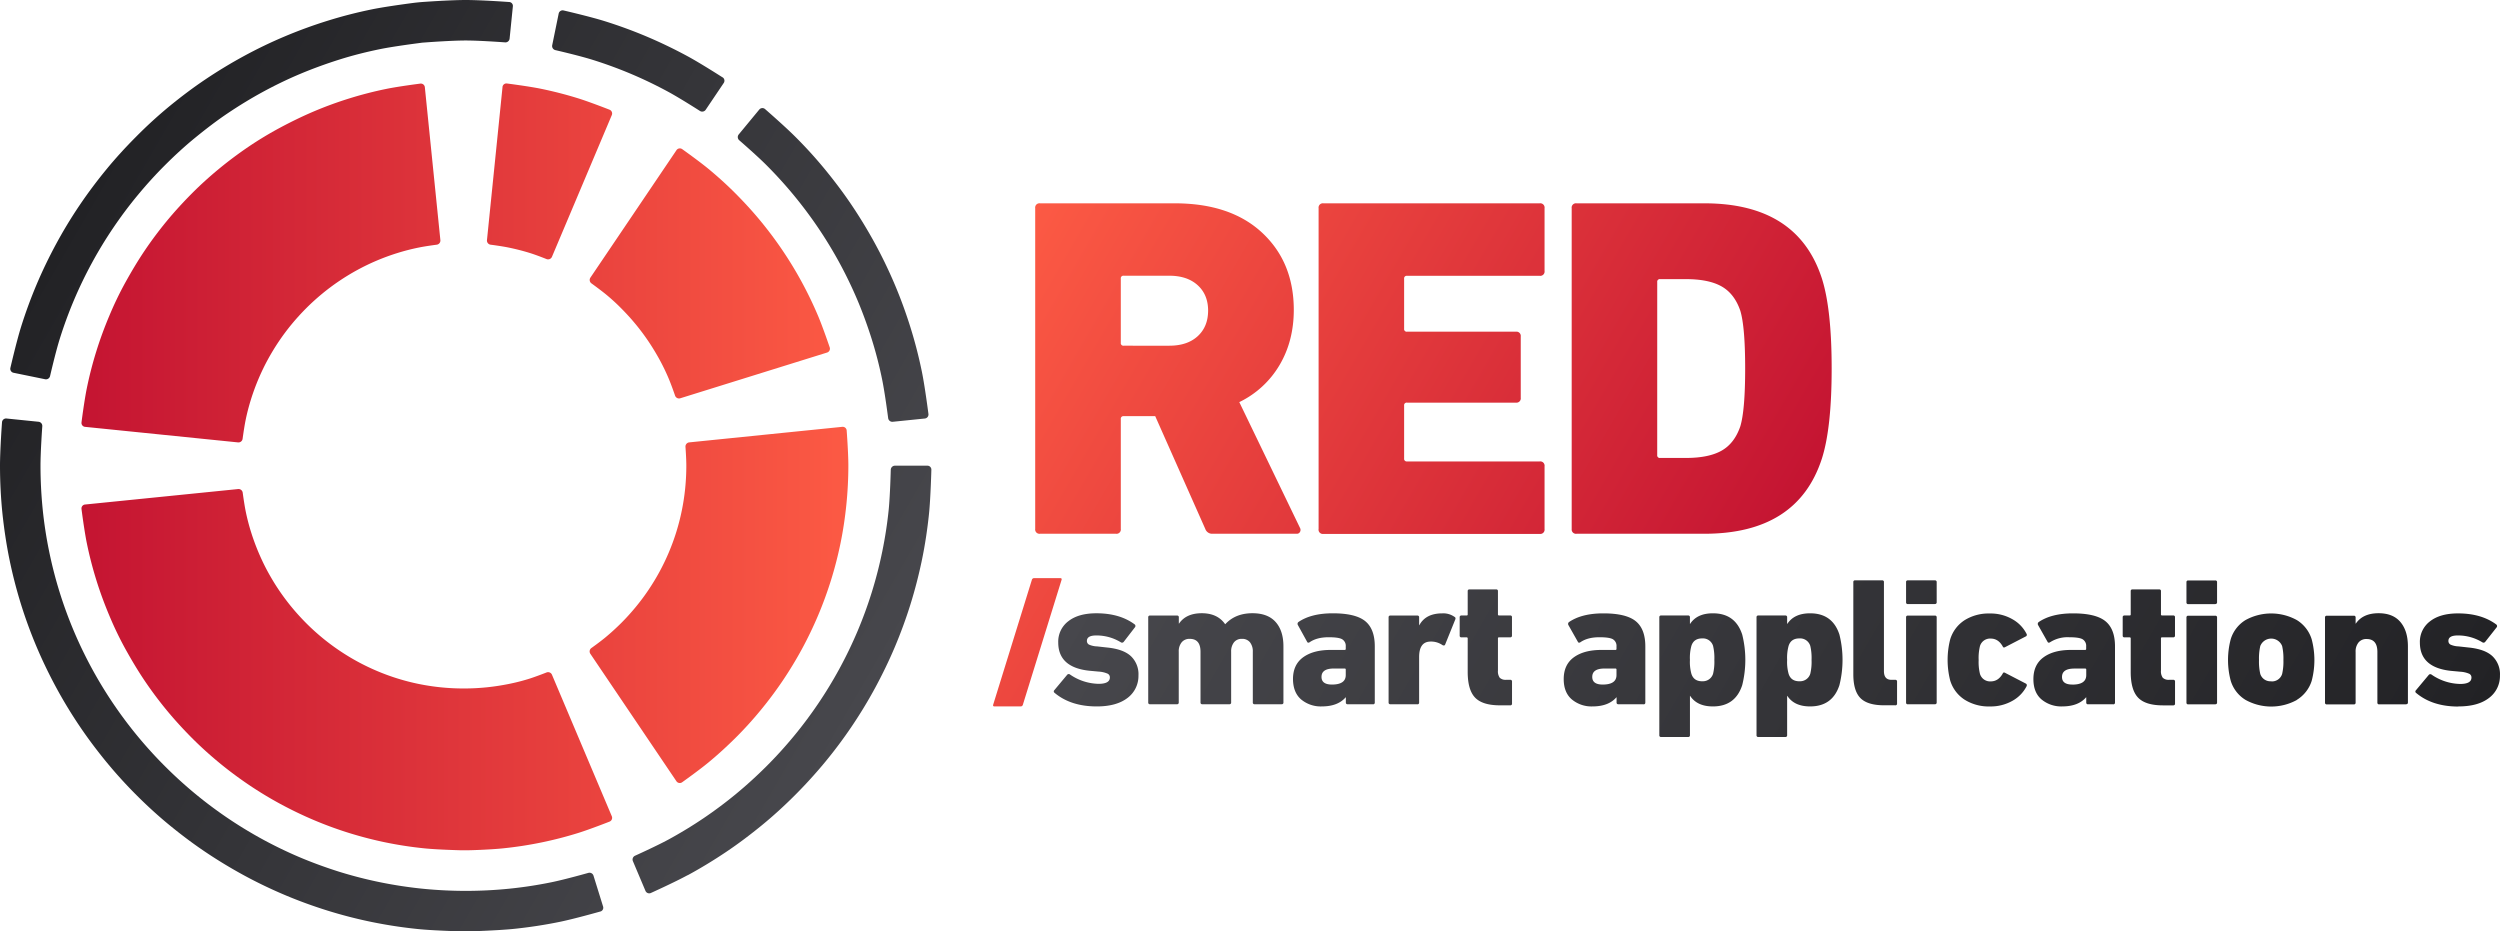
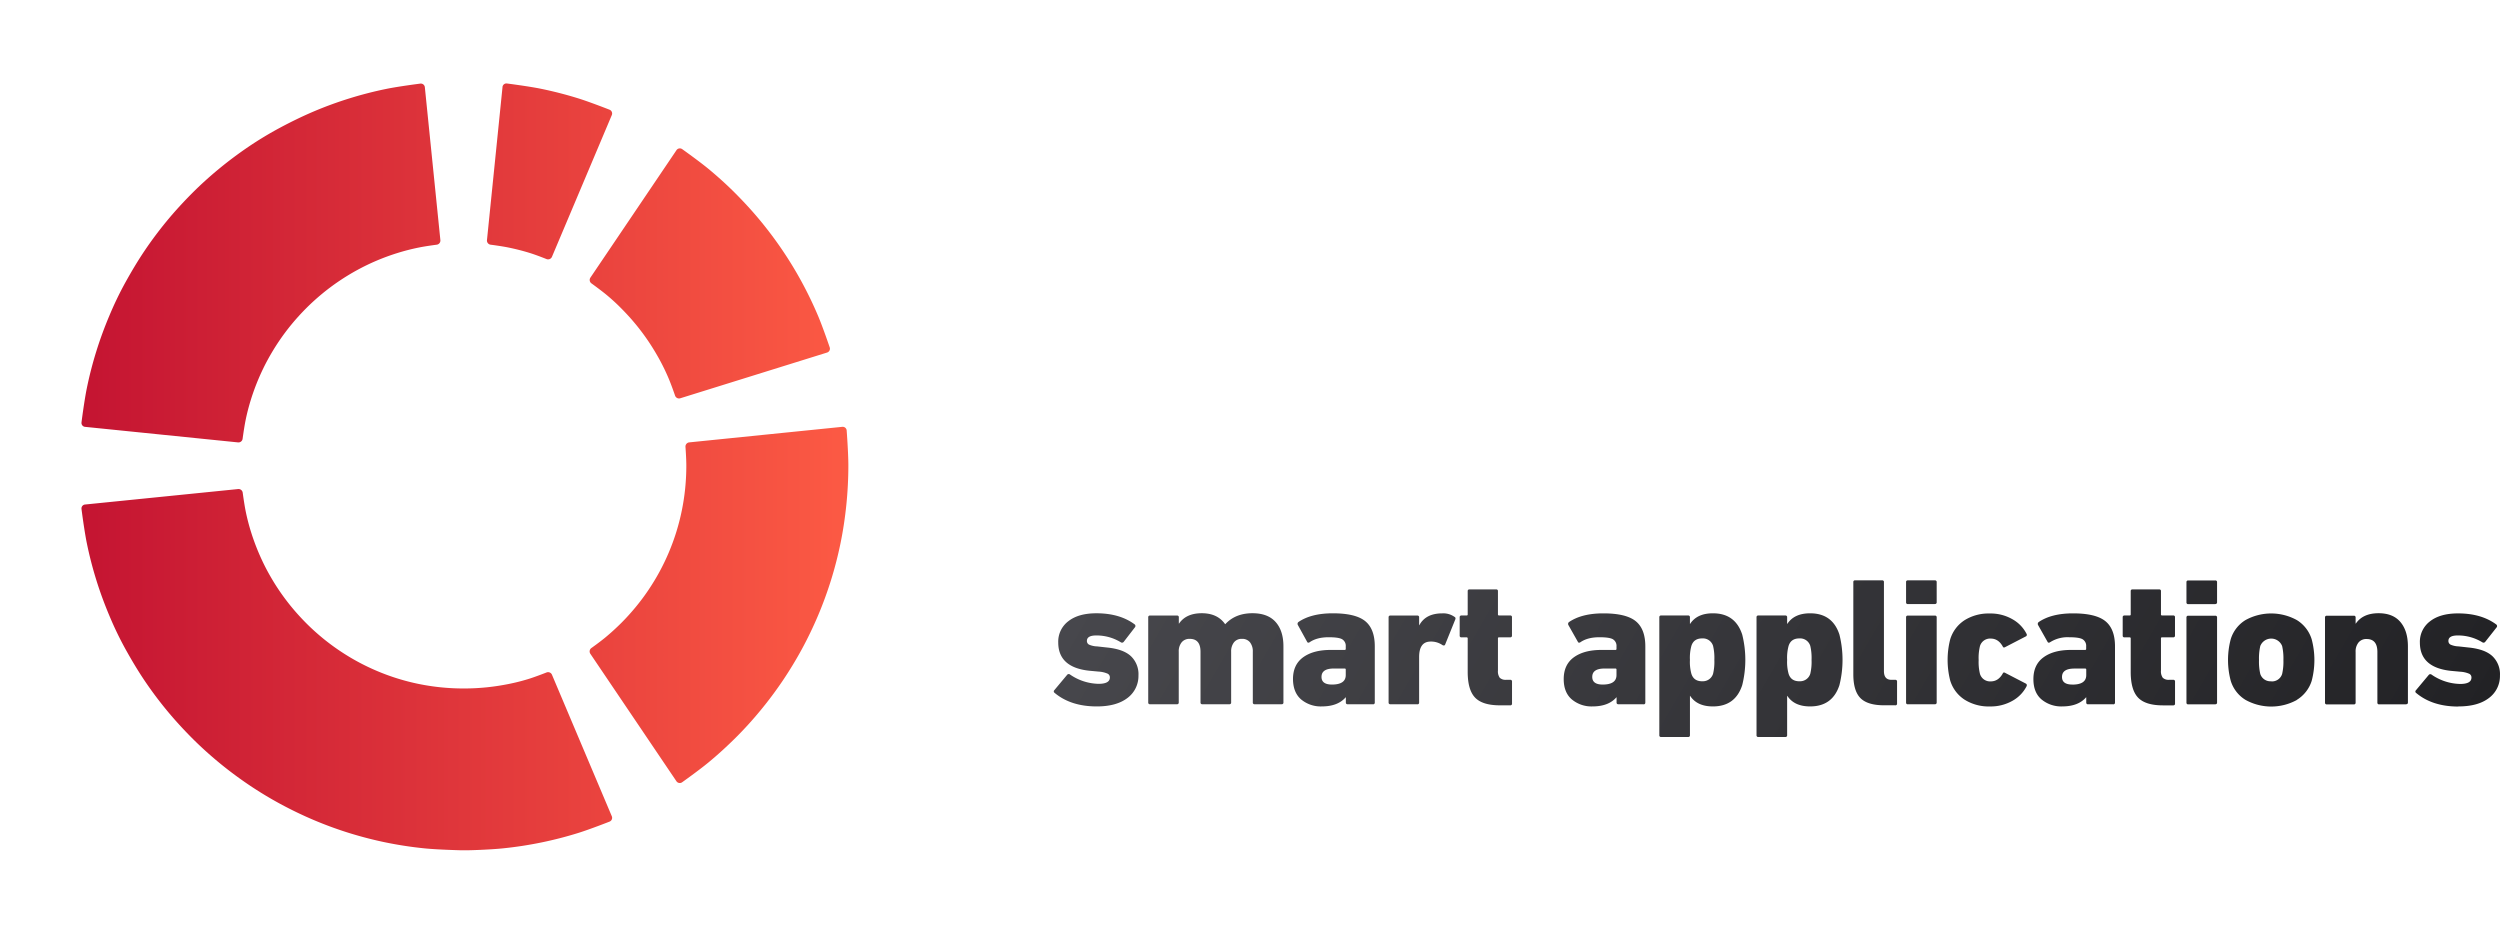
<svg xmlns="http://www.w3.org/2000/svg" viewBox="0 0 1234.74 460">
  <defs>
    <linearGradient id="a" x1="606.03" y1="292.92" x2="1150.49" y2="-21.42" gradientTransform="matrix(1, 0, 0, -1, 0, 462)" gradientUnits="userSpaceOnUse">
      <stop offset="0" stop-color="#47474c" />
      <stop offset="1" stop-color="#222225" />
    </linearGradient>
    <linearGradient id="b" x1="499.58" y1="339.83" x2="846.14" y2="139.75" gradientTransform="matrix(1, 0, 0, -1, 0, 462)" gradientUnits="userSpaceOnUse">
      <stop offset="0" stop-color="#fc5a44" />
      <stop offset="1" stop-color="#c41432" />
    </linearGradient>
    <linearGradient id="c" x1="40.24" y1="231.42" x2="419" y2="231.42" gradientTransform="matrix(1, 0, 0, -1, 0, 462)" gradientUnits="userSpaceOnUse">
      <stop offset="0" stop-color="#c41432" />
      <stop offset="1" stop-color="#fc5a44" />
    </linearGradient>
    <linearGradient id="d" x1="30.78" y1="346.99" x2="429.24" y2="116.94" gradientTransform="matrix(1, 0, 0, -1, 0, 462)" gradientUnits="userSpaceOnUse">
      <stop offset="0" stop-color="#222225" />
      <stop offset="1" stop-color="#47474c" />
    </linearGradient>
  </defs>
  <path d="M541.68,348.9q-12.87,0-20.88-6.75a.83.83,0,0,1-.18-1.16l.09-.1,6.39-7.65a1,1,0,0,1,1.26-.18,25.64,25.64,0,0,0,14.22,4.68q5.58,0,5.58-3.15A2,2,0,0,0,547,332.7a13.12,13.12,0,0,0-4.36-1l-4.86-.45q-15.12-1.71-15.12-13.95a12.62,12.62,0,0,1,5-10.49q5-3.92,13.86-3.91,11.52,0,18.9,5.49a1,1,0,0,1,.18,1.35L555,317a1.05,1.05,0,0,1-1.35.27,23,23,0,0,0-12.24-3.42q-4.59,0-4.59,2.7a2,2,0,0,0,1,1.8,10.41,10.41,0,0,0,4,.9l4.86.54q8.28.81,12,4.41a12.3,12.3,0,0,1,3.6,9.45,13.53,13.53,0,0,1-5.54,11.16Q551.31,348.91,541.68,348.9Zm91.3-1.08H619.66a.8.8,0,0,1-.9-.69.74.74,0,0,1,0-.21v-25a7.21,7.21,0,0,0-1.39-4.68,4.86,4.86,0,0,0-4-1.71,4.74,4.74,0,0,0-3.91,1.71,7.2,7.2,0,0,0-1.4,4.68v25a.8.8,0,0,1-.69.9H593.83a.8.8,0,0,1-.9-.69.74.74,0,0,1,0-.21v-25q0-6.39-5.31-6.39a4.89,4.89,0,0,0-4,1.71,7,7,0,0,0-1.44,4.68v25a.8.8,0,0,1-.69.9H568a.8.8,0,0,1-.9-.69.74.74,0,0,1,0-.21v-42a.8.8,0,0,1,.69-.9h13.53a.8.8,0,0,1,.9.69.74.74,0,0,1,0,.21V308h.09q3.51-5.13,11.25-5.13t11.52,5.4h.09q5-5.4,13.41-5.4,7.56,0,11.43,4.32t3.87,12.06v27.63a.8.8,0,0,1-.64.93.65.65,0,0,1-.24,0Zm45,0H665.6a.79.79,0,0,1-.89-.67.88.88,0,0,1,0-.23V344.4h-.09q-3.89,4.5-11.79,4.5a15.16,15.16,0,0,1-10.17-3.42q-4-3.42-4.06-10.08,0-7.11,5-10.76c3.36-2.43,7.88-3.64,13.59-3.64h6.93a.48.48,0,0,0,.54-.41.29.29,0,0,0,0-.13v-1.17a3.8,3.8,0,0,0-1.76-3.56c-1.17-.68-3.41-1-6.7-1q-5.87,0-9.45,2.52c-.54.3-.94.21-1.17-.27L641,308.67a1.15,1.15,0,0,1,.27-1.44q6.29-4.32,17-4.32,11.25,0,16,3.87T679,319.29v27.63a.8.8,0,0,1-.66.92.78.78,0,0,1-.34,0Zm-20.16-9.72c4.55,0,6.84-1.56,6.84-4.68v-2.7a.48.48,0,0,0-.41-.54H658.8c-4.08,0-6.11,1.38-6.11,4.14q0,3.78,5.18,3.78ZM700,347.82H686.72a.8.8,0,0,1-.9-.69.74.74,0,0,1,0-.21v-42a.8.8,0,0,1,.69-.9H700a.8.8,0,0,1,.9.69.74.74,0,0,1,0,.21v3.87h.1q3.15-5.85,11.34-5.85a9.5,9.5,0,0,1,6,1.71.86.86,0,0,1,.47,1.12s0,0,0,.05l-5.13,12.69q-.45.54-1.26.09a9.88,9.88,0,0,0-6.39-1.71q-5.13.36-5.13,7.65V347a.8.8,0,0,1-.72.87Zm45.82.54h-5q-8.64,0-12.29-3.83t-3.64-12.73V315.33a.48.48,0,0,0-.41-.54.29.29,0,0,0-.13,0h-2.52a.8.8,0,0,1-.9-.69.74.74,0,0,1,0-.21v-9a.8.8,0,0,1,.69-.9h2.73a.48.48,0,0,0,.54-.41.29.29,0,0,0,0-.13V292a.8.8,0,0,1,.69-.9.74.74,0,0,1,.21,0h13.14a.8.8,0,0,1,.9.69.74.74,0,0,1,0,.21v11.43a.48.48,0,0,0,.41.54h5.62a.8.8,0,0,1,.9.69.74.74,0,0,1,0,.21v9a.8.8,0,0,1-.69.9h-5.7a.48.48,0,0,0-.54.41.29.29,0,0,0,0,.13v15.84a5.46,5.46,0,0,0,.9,3.6,4.13,4.13,0,0,0,3.15,1h2a.8.8,0,0,1,.9.69.74.74,0,0,1,0,.21v10.8a.79.79,0,0,1-.67.91h-.29Zm65.88-.54H799.31a.79.79,0,0,1-.89-.67.88.88,0,0,1,0-.23V344.4h-.09q-3.89,4.5-11.79,4.5a15.16,15.16,0,0,1-10.17-3.42q-4.05-3.42-4.06-10.08,0-7.11,5-10.76c3.37-2.43,7.89-3.64,13.6-3.64h6.93a.48.48,0,0,0,.54-.41.29.29,0,0,0,0-.13v-1.17a3.8,3.8,0,0,0-1.76-3.56c-1.17-.68-3.41-1-6.7-1q-5.86,0-9.45,2.52c-.54.3-.94.21-1.17-.27l-4.68-8.28a1.15,1.15,0,0,1,.27-1.44q6.29-4.32,17-4.32,11.25,0,16,3.87t4.73,12.51V347a.8.8,0,0,1-.72.87h-.2Zm-20.16-9.72c4.55,0,6.84-1.56,6.84-4.68v-2.7a.48.48,0,0,0-.41-.54h-5.45c-4.08,0-6.11,1.38-6.11,4.14q0,3.78,5.17,3.78ZM833.75,364H820.43a.8.8,0,0,1-.9-.69.74.74,0,0,1,0-.21V304.89a.8.8,0,0,1,.69-.9h13.53a.8.8,0,0,1,.9.69.74.74,0,0,1,0,.21v3.24h.09q3.42-5.22,11.25-5.22,11.07,0,14.49,10.53a51.54,51.54,0,0,1,0,24.93Q857.06,348.9,846,348.9q-7.83,0-11.25-5.22h-.09v19.44a.8.8,0,0,1-.71.88Zm6.93-27.54a5.25,5.25,0,0,0,5.4-3.69,25.37,25.37,0,0,0,.63-6.84,26,26,0,0,0-.63-6.93,5.25,5.25,0,0,0-5.4-3.69q-4.14,0-5.31,3.69a22.5,22.5,0,0,0-.72,6.93,21.93,21.93,0,0,0,.72,6.84q1.17,3.71,5.31,3.71ZM881.76,364H868.44a.8.8,0,0,1-.9-.69.74.74,0,0,1,0-.21V304.89a.8.8,0,0,1,.69-.9h13.53a.8.8,0,0,1,.9.69.74.74,0,0,1,0,.21v3.24h.09q3.42-5.22,11.25-5.22,11.07,0,14.49,10.53a51.54,51.54,0,0,1,0,24.93Q905.07,348.9,894,348.9q-7.83,0-11.25-5.22h-.09v19.44a.8.8,0,0,1-.71.88Zm6.93-27.54a5.25,5.25,0,0,0,5.4-3.69,25.37,25.37,0,0,0,.63-6.84,26,26,0,0,0-.63-6.93,5.25,5.25,0,0,0-5.4-3.69q-4.14,0-5.31,3.69a22.5,22.5,0,0,0-.72,6.93,21.93,21.93,0,0,0,.72,6.84q1.17,3.71,5.31,3.71Zm47.36,11.88h-5.49q-8.19,0-11.7-3.56T915.35,333V287.52a.8.8,0,0,1,.69-.9h13.53a.8.8,0,0,1,.9.69.74.74,0,0,1,0,.21v43.92q0,4.32,3.69,4.32h1.89a.8.8,0,0,1,.9.69.74.74,0,0,1,0,.21v10.8a.8.8,0,0,1-.69.9h-.21Zm19.57-50H942.3a.79.79,0,0,1-.9-.66,1,1,0,0,1,0-.24v-9.9a.79.79,0,0,1,.66-.9h13.56a.8.8,0,0,1,.9.69.74.74,0,0,1,0,.21v9.9a.8.8,0,0,1-.71.88h-.19Zm0,49.5H942.3a.79.79,0,0,1-.9-.66,1,1,0,0,1,0-.24v-42a.79.79,0,0,1,.66-.9,1,1,0,0,1,.24,0h13.32a.8.8,0,0,1,.9.69.74.74,0,0,1,0,.21v42a.8.8,0,0,1-.71.88h-.19Zm27.09,1.08a22.38,22.38,0,0,1-12.37-3.33,17.17,17.17,0,0,1-7.16-9.54,41.19,41.19,0,0,1,0-20.22,17.17,17.17,0,0,1,7.16-9.54A22.38,22.38,0,0,1,982.71,303a21.68,21.68,0,0,1,11.21,2.83,17.17,17.17,0,0,1,7,7.25.9.9,0,0,1-.31,1.23l-.05,0-10.08,5.22q-1,.63-1.35-.27-2.16-3.87-5.94-3.87a5.2,5.2,0,0,0-5.31,3.78,24.59,24.59,0,0,0-.63,6.84,24.33,24.33,0,0,0,.63,6.75,5.2,5.2,0,0,0,5.31,3.78q3.78,0,5.94-3.87.36-.9,1.35-.27l10.08,5.22a.91.91,0,0,1,.39,1.21l0,.05a17.21,17.21,0,0,1-7,7.24,21.67,21.67,0,0,1-11.21,2.79Zm61-1.08h-12.42a.8.8,0,0,1-.9-.69.74.74,0,0,1,0-.21V344.4h-.09c-2.58,3-6.52,4.5-11.79,4.5a15.22,15.22,0,0,1-10.17-3.42q-4.05-3.42-4.05-10.08,0-7.11,5-10.76t13.59-3.64h6.93a.48.48,0,0,0,.54-.41.29.29,0,0,0,0-.13v-1.17a3.8,3.8,0,0,0-1.76-3.56c-1.17-.68-3.4-1-6.7-1a16.1,16.1,0,0,0-9.45,2.52q-.81.45-1.17-.27l-4.68-8.28a1.17,1.17,0,0,1,.27-1.44q6.3-4.32,17-4.32,11.25,0,16,3.87t4.73,12.51V347a.8.8,0,0,1-.72.87h-.16Zm-20.16-9.72c4.55,0,6.84-1.56,6.84-4.68v-2.7a.48.48,0,0,0-.41-.54h-5.44q-6.12,0-6.12,4.14,0,3.77,5.13,3.76Zm49.73,10.26h-5q-8.64,0-12.29-3.83t-3.64-12.73V315.33a.48.48,0,0,0-.41-.54.29.29,0,0,0-.13,0h-2.52a.8.8,0,0,1-.9-.69.74.74,0,0,1,0-.21v-9a.8.8,0,0,1,.69-.9h2.73a.48.48,0,0,0,.54-.41.29.29,0,0,0,0-.13V292a.8.8,0,0,1,.69-.9.74.74,0,0,1,.21,0h13.14a.8.8,0,0,1,.9.69.74.74,0,0,1,0,.21v11.43a.48.48,0,0,0,.41.54h5.62a.8.8,0,0,1,.9.69.74.74,0,0,1,0,.21v9a.8.8,0,0,1-.69.9h-5.7a.48.48,0,0,0-.54.41.29.29,0,0,0,0,.13v15.84a5.46,5.46,0,0,0,.9,3.6,4.13,4.13,0,0,0,3.15,1h2a.8.8,0,0,1,.9.69.74.74,0,0,1,0,.21v10.8a.8.8,0,0,1-.66.92,1,1,0,0,1-.3,0Zm20.82-50h-13.32a.8.8,0,0,1-.9-.69.74.74,0,0,1,0-.21v-9.9a.8.8,0,0,1,.69-.9h13.53a.8.8,0,0,1,.9.69.74.74,0,0,1,0,.21v9.9a.8.8,0,0,1-.75.85h-.15Zm0,49.5h-13.32a.8.8,0,0,1-.9-.69.74.74,0,0,1,0-.21V305a.8.8,0,0,1,.69-.9h13.53a.8.8,0,0,1,.9.69.74.74,0,0,1,0,.21v42a.8.8,0,0,1-.75.85h-.15Zm40.29-2.16a26.21,26.21,0,0,1-25.34-.05,16.76,16.76,0,0,1-7.29-9.4,40,40,0,0,1,0-20.61,16.79,16.79,0,0,1,7.29-9.41,26.23,26.23,0,0,1,25.34,0,17,17,0,0,1,7.33,9.45,40,40,0,0,1,0,20.61,17,17,0,0,1-7.33,9.35Zm-12.65-9.18a5.25,5.25,0,0,0,5.4-3.69,27.08,27.08,0,0,0,.63-6.84,27.79,27.79,0,0,0-.63-6.93,5.8,5.8,0,0,0-10.8,0,27.79,27.79,0,0,0-.63,6.93,27.08,27.08,0,0,0,.63,6.84,5.25,5.25,0,0,0,5.4,3.63Zm66.66,11.34h-13.32a.8.8,0,0,1-.9-.69.74.74,0,0,1,0-.21V322c0-4.26-1.78-6.39-5.31-6.39a4.89,4.89,0,0,0-4,1.71,7,7,0,0,0-1.44,4.68v25a.8.8,0,0,1-.69.9h-13.53a.8.8,0,0,1-.9-.69.74.74,0,0,1,0-.21V305a.8.8,0,0,1,.69-.9h13.53a.8.8,0,0,1,.9.69.74.74,0,0,1,0,.21v3h.09q3.51-5.13,11.25-5.13,7.18,0,10.84,4.41t3.65,12v27.63a.79.79,0,0,1-.68.9.55.55,0,0,1-.18,0Zm25.76,1.08q-12.87,0-20.88-6.75a.83.83,0,0,1-.18-1.16l.09-.1,6.39-7.65a1,1,0,0,1,1.26-.18,25.64,25.64,0,0,0,14.22,4.68q5.58,0,5.58-3.15a2,2,0,0,0-1.12-1.89,13.18,13.18,0,0,0-4.37-1l-4.86-.45q-15.12-1.71-15.12-13.95a12.62,12.62,0,0,1,5-10.49q5-3.92,13.86-3.91,11.52,0,18.9,5.49a1,1,0,0,1,.18,1.35l-5.67,7.2a1.05,1.05,0,0,1-1.35.27,23,23,0,0,0-12.24-3.42q-4.59,0-4.59,2.7a2,2,0,0,0,1,1.8,10.41,10.41,0,0,0,4,.9l4.86.54q8.28.81,12,4.41a12.3,12.3,0,0,1,3.6,9.45,13.52,13.52,0,0,1-5.53,11.16q-5.4,4.1-15,4.09Z" fill="url(#a)" />
-   <path d="M640.4,263.62H598.88a3.57,3.57,0,0,1-3.6-2.4l-24.72-55.68H555a1.27,1.27,0,0,0-1.44,1.07,1.15,1.15,0,0,0,0,.37v54.24a2.12,2.12,0,0,1-1.8,2.4,2,2,0,0,1-.6,0H513.68a2.12,2.12,0,0,1-2.4-1.8,2,2,0,0,1,0-.6V102.82a2.12,2.12,0,0,1,1.8-2.4,2,2,0,0,1,.6,0h66.48q27.6,0,43.2,14.52T639,153q0,15.36-7,27.24a46.61,46.61,0,0,1-19.92,18.36l30,62.16a2,2,0,0,1,0,1.92A1.72,1.72,0,0,1,640.4,263.62Zm-62.88-92.88q8.88,0,14-4.68t5.16-12.6q0-7.92-5.16-12.6t-14-4.68H555a1.27,1.27,0,0,0-1.44,1.07,1.15,1.15,0,0,0,0,.37V169.3a1.27,1.27,0,0,0,1.07,1.44,1.15,1.15,0,0,0,.37,0Zm73.73,90.48V102.82a2.12,2.12,0,0,1,1.8-2.4,2,2,0,0,1,.6,0h106.8a2.12,2.12,0,0,1,2.4,1.82,1.88,1.88,0,0,1,0,.58v31a2.12,2.12,0,0,1-1.82,2.4,1.88,1.88,0,0,1-.58,0H694.93a1.27,1.27,0,0,0-1.44,1.07,1.15,1.15,0,0,0,0,.37v24.72a1.27,1.27,0,0,0,1.07,1.44,1.15,1.15,0,0,0,.37,0h53.76a2.12,2.12,0,0,1,2.4,1.82,1.88,1.88,0,0,1,0,.58v30.24a2.12,2.12,0,0,1-1.82,2.4,1.88,1.88,0,0,1-.58,0H694.93a1.27,1.27,0,0,0-1.44,1.07,1.15,1.15,0,0,0,0,.37v26.16a1.27,1.27,0,0,0,1.07,1.44,1.15,1.15,0,0,0,.37,0h65.52a2.12,2.12,0,0,1,2.4,1.82,1.88,1.88,0,0,1,0,.58v31a2.12,2.12,0,0,1-1.82,2.4,1.88,1.88,0,0,1-.58,0H653.65a2.12,2.12,0,0,1-2.41-1.78A2.06,2.06,0,0,1,651.25,261.22Zm125,0V102.82a2.12,2.12,0,0,1,1.8-2.4,2,2,0,0,1,.6,0h63.12q46.08,0,58.08,37.2,4.8,15.12,4.8,44.4t-4.8,44.4q-12,37.2-58.08,37.2H778.66a2.12,2.12,0,0,1-2.4-1.8,2,2,0,0,1,0-.6Zm42.24-36.48a1.27,1.27,0,0,0,1.07,1.44,1.15,1.15,0,0,0,.37,0h12.72q11.28,0,17.64-3.6t9.24-12q2.4-7.92,2.4-28.56t-2.4-28.56q-2.88-8.4-9.24-12t-17.64-3.6H819.94a1.27,1.27,0,0,0-1.44,1.07,1.15,1.15,0,0,0,0,.37ZM490.54,348l19.08-61.56a1.13,1.13,0,0,1,1.17-.9h12.87q.9,0,.63.9L505.21,348a1.13,1.13,0,0,1-1.17.9H491.17Q490.27,348.9,490.54,348Z" fill="url(#b)" />
  <path d="M119.82,216.72a2.06,2.06,0,0,1-2.24,1.78L42,210.82a1.94,1.94,0,0,1-1.75-2.12s0,0,0-.06,1.36-10.68,2.63-16.89a188.18,188.18,0,0,1,4.69-18.24c1.86-6,4-11.78,6.4-17.48a168.27,168.27,0,0,1,8-16.62c3-5.39,6.1-10.62,9.51-15.67s7.07-9.94,10.93-14.62,8-9.19,12.25-13.47,8.81-8.4,13.48-12.25,9.59-7.53,14.61-10.93S133.1,65.86,138.45,63s11-5.62,16.62-8,11.58-4.57,17.49-6.4a187.41,187.41,0,0,1,18.23-4.69c6.21-1.27,16.89-2.63,16.89-2.63A2,2,0,0,1,209.82,43v0l7.68,75.61a2.06,2.06,0,0,1-1.78,2.24s-5.35.68-8.93,1.42a105.84,105.84,0,0,0-10.51,2.7c-3.41,1.06-6.8,2.3-10.09,3.69s-6.48,2.93-9.59,4.62-6.15,3.54-9.07,5.51-5.77,4.1-8.48,6.34-5.35,4.63-7.83,7.12-4.88,5.12-7.12,7.83-4.37,5.56-6.34,8.48-3.83,6-5.51,9.07-3.24,6.34-4.62,9.6-2.63,6.67-3.69,10.07a104,104,0,0,0-2.7,10.52C120.54,211.34,119.82,216.72,119.82,216.72ZM248.38,419a189,189,0,0,0,37.1-7.57c5.91-1.83,15.63-5.66,15.63-5.66a2,2,0,0,0,1.08-2.58l-29.6-70A2.08,2.08,0,0,0,270,332.1s-4.82,1.9-8.22,3a96.59,96.59,0,0,1-10.52,2.71c-3.52.71-7.26,1.29-10.92,1.66a112.1,112.1,0,0,1-22.58,0c-3.66-.37-7.34-.93-10.92-1.66s-7.07-1.64-10.52-2.71a106.88,106.88,0,0,1-10.07-3.69c-3.28-1.39-6.49-2.93-9.6-4.62s-6.15-3.54-9.07-5.51-5.77-4.1-8.48-6.34-5.35-4.63-7.83-7.12-4.88-5.12-7.12-7.83-4.37-5.56-6.34-8.47-3.83-6-5.51-9.07-3.24-6.35-4.62-9.61-2.63-6.67-3.69-10.07a104,104,0,0,1-2.7-10.52c-.7-3.52-1.42-8.93-1.42-8.93a2.07,2.07,0,0,0-2.24-1.78L42,249.18a1.94,1.94,0,0,0-1.75,2.12s0,0,0,.06,1.36,10.68,2.63,16.89a187.41,187.41,0,0,0,4.69,18.23c1.83,5.91,4,11.79,6.4,17.49a168.27,168.27,0,0,0,8,16.62c3,5.39,6.1,10.62,9.51,15.67s7.07,9.94,10.93,14.62,8,9.19,12.25,13.47,8.81,8.4,13.47,12.25,9.6,7.53,14.62,10.93,10.32,6.61,15.67,9.51,11,5.62,16.62,8,11.58,4.57,17.48,6.4,12.11,3.44,18.24,4.69A189.71,189.71,0,0,0,209.62,419c6.4.65,17.38.93,17.38.93h4C231,420,242,419.67,248.38,419Zm101.49-42.4c4.67-3.85,9.2-8,13.48-12.25s8.4-8.81,12.25-13.48,7.54-9.59,10.93-14.61,6.61-10.32,9.52-15.67,5.62-11,8-16.62,4.56-11.58,6.4-17.48,3.43-12.09,4.69-18.24,2.22-12.54,2.86-18.87A193,193,0,0,0,419,230c0-6.46-.83-17.38-.83-17.38a1.94,1.94,0,0,0-2.06-1.81H416l-75.61,7.68a2.08,2.08,0,0,0-1.84,2.2s.42,5.53.42,9.3a112.21,112.21,0,0,1-.57,11.3,108.84,108.84,0,0,1-1.67,10.91c-.72,3.54-1.63,7.07-2.7,10.52s-2.3,6.79-3.69,10.08-2.93,6.48-4.62,9.6-3.54,6.14-5.51,9.07-4.1,5.76-6.34,8.47-4.63,5.35-7.12,7.83-5.12,4.88-7.83,7.12-6.85,5.18-6.85,5.18a2.08,2.08,0,0,0-.51,2.82l42.55,63a2,2,0,0,0,2.75.5S345.2,380.46,349.87,376.6Zm58.67-202.49a2,2,0,0,0,1.27-2.49s-3.35-9.89-5.76-15.59-5.08-11.23-8-16.62-6.1-10.62-9.51-15.67-7.07-9.93-10.93-14.62-8-9.19-12.25-13.47-8.81-8.4-13.47-12.25-13-9.77-13-9.77a2,2,0,0,0-2.75.5l-42.55,63a2.08,2.08,0,0,0,.51,2.82s4.14,3,6.86,5.19a97.18,97.18,0,0,1,7.82,7.11c2.48,2.49,4.88,5.12,7.12,7.83s4.37,5.56,6.34,8.48,3.83,6,5.51,9.06a103.6,103.6,0,0,1,4.62,9.61c1.37,3.26,3.05,8.18,3.05,8.18a2.06,2.06,0,0,0,2.55,1.3ZM302.19,56.79a2,2,0,0,0-1.08-2.58s-9.72-3.83-15.62-5.66-12.09-3.43-18.24-4.69-16.89-2.63-16.89-2.63a1.94,1.94,0,0,0-2.17,1.68s0,.06,0,.09l-7.68,75.61a2.07,2.07,0,0,0,1.78,2.24s5.35.68,8.93,1.42,7.07,1.63,10.52,2.7,8.22,3,8.22,3a2.08,2.08,0,0,0,2.64-1.11Z" fill="url(#c)" />
-   <path d="M232,460h-4s-13.75-.35-21.5-1.14-15.29-1.94-22.84-3.48a226.64,226.64,0,0,1-22-5.67c-7.17-2.24-14.25-4.82-21.14-7.74s-13.59-6.14-20.11-9.69-12.85-7.39-19-11.52-12-8.55-17.71-13.23-11.14-9.66-16.32-14.84S57.19,382,52.52,376.31,43.4,364.69,39.29,358.6s-8-12.49-11.52-19-6.8-13.28-9.69-20.11-5.52-14-7.74-21.14S6.19,283.71,4.67,276.3,2,261.15,1.19,253.5A233.46,233.46,0,0,1,0,230c0-7.84,1-21.51,1-21.51a2,2,0,0,1,2.07-1.8h.07l15.92,1.62a2.06,2.06,0,0,1,1.83,2.19S20,222.83,20,230s.37,14.4,1.08,21.48a206.55,206.55,0,0,0,3.19,20.85c1.38,6.76,3.12,13.53,5.17,20.12s4.4,13,7.06,19.29,5.61,12.4,8.84,18.35,6.75,11.74,10.52,17.32,7.82,11,12.09,16.17,8.82,10.18,13.56,14.91,9.75,9.3,14.91,13.56,10.62,8.34,16.17,12.09,11.41,7.31,17.32,10.52,12.12,6.21,18.35,8.84,12.78,5,19.29,7.06a210.68,210.68,0,0,0,41,8.36,214.54,214.54,0,0,0,43,0,209.42,209.42,0,0,0,20.85-3.19c6.77-1.38,18.2-4.62,18.2-4.62a2.08,2.08,0,0,1,2.52,1.36l4.75,15.28a1.94,1.94,0,0,1-1.27,2.43l-.06,0s-12.71,3.61-20.13,5.13-15.17,2.7-22.84,3.48S232,460,232,460Zm107.64-27.72c6.47-3.51,12.85-7.39,19-11.52s12-8.56,17.71-13.23,11.14-9.66,16.32-14.84,10.18-10.68,14.85-16.33,9.12-11.62,13.23-17.71,8-12.49,11.52-19,6.81-13.29,9.69-20.11,5.52-14,7.74-21.14,4.15-14.64,5.67-22,2.7-15.17,3.48-22.84S460,232,460,232a1.94,1.94,0,0,0-1.88-2H442a2.07,2.07,0,0,0-2.05,2s-.31,12.4-1,19.48a206.55,206.55,0,0,1-3.19,20.85c-1.38,6.76-3.12,13.53-5.17,20.12s-4.4,13-7.06,19.29-5.61,12.4-8.84,18.35-6.75,11.74-10.52,17.32-7.82,11-12.09,16.17-8.82,10.18-13.56,14.91-9.75,9.3-14.91,13.56-10.62,8.34-16.17,12.09-11.41,7.31-17.32,10.52-16.53,8-16.53,8a2.06,2.06,0,0,0-1,2.66l6.23,14.74a2,2,0,0,0,2.6,1s11.7-5.28,18.22-8.83ZM456.82,206.7a2,2,0,0,0,1.74-2.19s-1.7-13.34-3.23-20.85a222.89,222.89,0,0,0-5.67-22c-2.24-7.17-4.82-14.25-7.74-21.14s-6.14-13.59-9.69-20.11-7.39-12.85-11.52-19-8.56-12-13.23-17.71a219.06,219.06,0,0,0-14.85-16.32c-5.19-5.18-14.81-13.54-14.81-13.54a2,2,0,0,0-2.79.24L364.85,66.41a2.06,2.06,0,0,0,.24,2.85s8.67,7.51,13.4,12.25,9.3,9.75,13.56,14.92,8.34,10.61,12.09,16.16,7.31,11.41,10.52,17.32,6.21,12.13,8.84,18.35,5,12.78,7.06,19.29a199.69,199.69,0,0,1,5.17,20.12c1.38,6.76,2.93,18.86,2.93,18.86a2.08,2.08,0,0,0,2.25,1.79ZM357.48,40.94a2,2,0,0,0-.51-2.7l-.05,0s-10.81-6.93-17.28-10.44-13.29-6.8-20.11-9.69-14-5.52-21.14-7.74-20.1-5.22-20.1-5.22a2,2,0,0,0-2.35,1.51l-3.21,15.68a2.07,2.07,0,0,0,1.55,2.41s11.59,2.67,18.17,4.72,13,4.4,19.29,7.06,12.4,5.61,18.35,8.84,15.63,9.44,15.63,9.44a2.08,2.08,0,0,0,2.81-.58Zm-149-19.86,2-.15S222.83,20,230,20s19.49.93,19.49.93a2.07,2.07,0,0,0,2.2-1.83L253.3,3.18A1.94,1.94,0,0,0,251.62,1h-.11S237.84,0,230,0s-21.51,1-21.51,1c-1.1.08-2.89.26-4,.4,0,0-13.34,1.7-20.85,3.23a222.89,222.89,0,0,0-22,5.67c-7.17,2.24-14.25,4.83-21.14,7.74s-13.59,6.14-20.11,9.69-12.85,7.39-19,11.52-12,8.56-17.71,13.23A219.43,219.43,0,0,0,67.37,67.37C62.19,72.56,57.19,78,52.52,83.69S43.4,95.32,39.29,101.4s-8,12.49-11.52,19-6.8,13.28-9.69,20.11-5.52,14-7.74,21.14-5.22,20.1-5.22,20.1a2,2,0,0,0,1.51,2.35l15.68,3.21a2.07,2.07,0,0,0,2.41-1.55s2.67-11.58,4.72-18.17,4.4-13,7.06-19.29,5.61-12.4,8.84-18.35,6.75-11.74,10.52-17.32,7.82-11,12.09-16.16,8.82-10.19,13.56-14.92S91.26,72.21,96.42,68,107,59.61,112.59,55.86,124,48.55,129.91,45.34,142,39.13,148.26,36.5s12.78-5,19.29-7.06,13.33-3.78,20.12-5.17,18.86-2.93,18.86-2.93Z" fill="url(#d)" />
</svg>